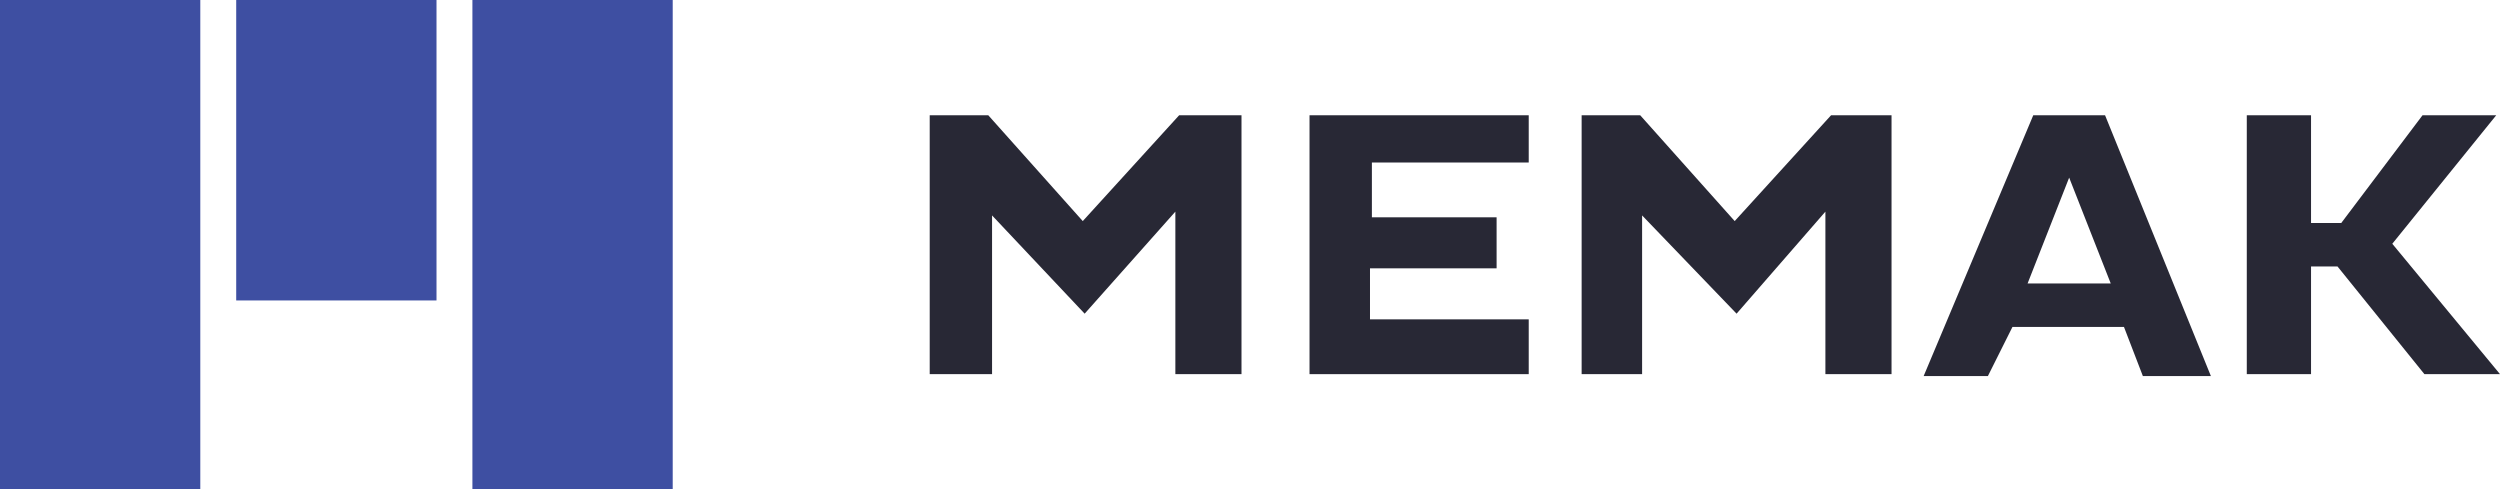
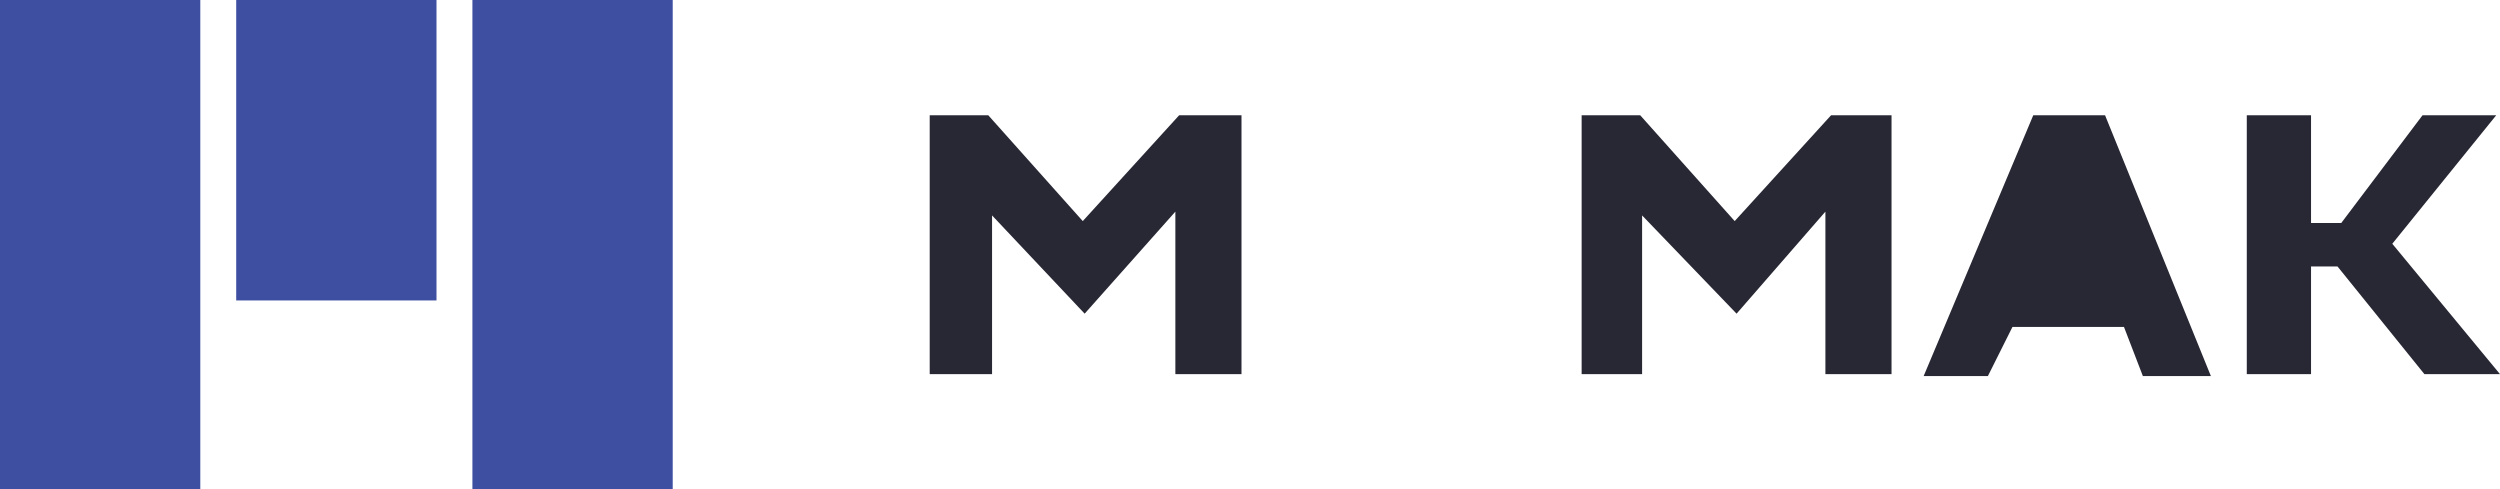
<svg xmlns="http://www.w3.org/2000/svg" version="1.1" id="Layer_1" x="0px" y="0px" viewBox="0 0 132.3 25.9" style="enable-background:new 0 0 132.3 25.9;" xml:space="preserve">
  <style type="text/css">
	.st0{fill:#3E4FA2;}
	.st1{fill:#282835;}
</style>
  <g>
    <g>
      <rect y="0" class="st0" width="10.6" height="25.9" />
      <rect x="25" y="0" class="st0" width="10.6" height="25.9" />
      <rect x="12.5" y="0" class="st0" width="10.6" height="15.9" />
    </g>
    <g>
      <polygon class="st1" points="49.2,19.8 49.2,6.1 52.3,6.1 57.3,11.7 62.4,6.1 65.7,6.1 65.7,19.8 62.2,19.8 62.2,11.2 57.4,16.6     52.5,11.4 52.5,19.8   " />
      <polygon class="st1" points="83.7,19.8 83.7,6.1 86.8,6.1 91.8,11.7 96.9,6.1 100.1,6.1 100.1,19.8 96.6,19.8 96.6,11.2     91.9,16.6 86.9,11.4 86.9,19.8   " />
-       <polygon class="st1" points="69.3,6.1 69.3,19.8 80.9,19.8 80.9,16.9 72.5,16.9 72.5,14.2 79.2,14.2 79.2,11.5 72.6,11.5     72.6,8.6 80.9,8.6 80.9,6.1   " />
      <polygon class="st1" points="118.9,6.1 118.9,19.8 122.3,19.8 122.3,14.1 123.7,14.1 128.3,19.8 132.3,19.8 126.6,12.9 132.1,6.1     128.2,6.1 123.9,11.8 122.3,11.8 122.3,6.1   " />
-       <path class="st1" d="M111.4,6.1h-3.8l-5.8,13.8h3.4l1.3-2.6h5.9l1,2.6h3.6L111.4,6.1z M107.3,15l2.2-5.6l2.2,5.6H107.3z" />
+       <path class="st1" d="M111.4,6.1h-3.8l-5.8,13.8h3.4l1.3-2.6h5.9l1,2.6h3.6L111.4,6.1z M107.3,15l2.2-5.6H107.3z" />
    </g>
  </g>
</svg>